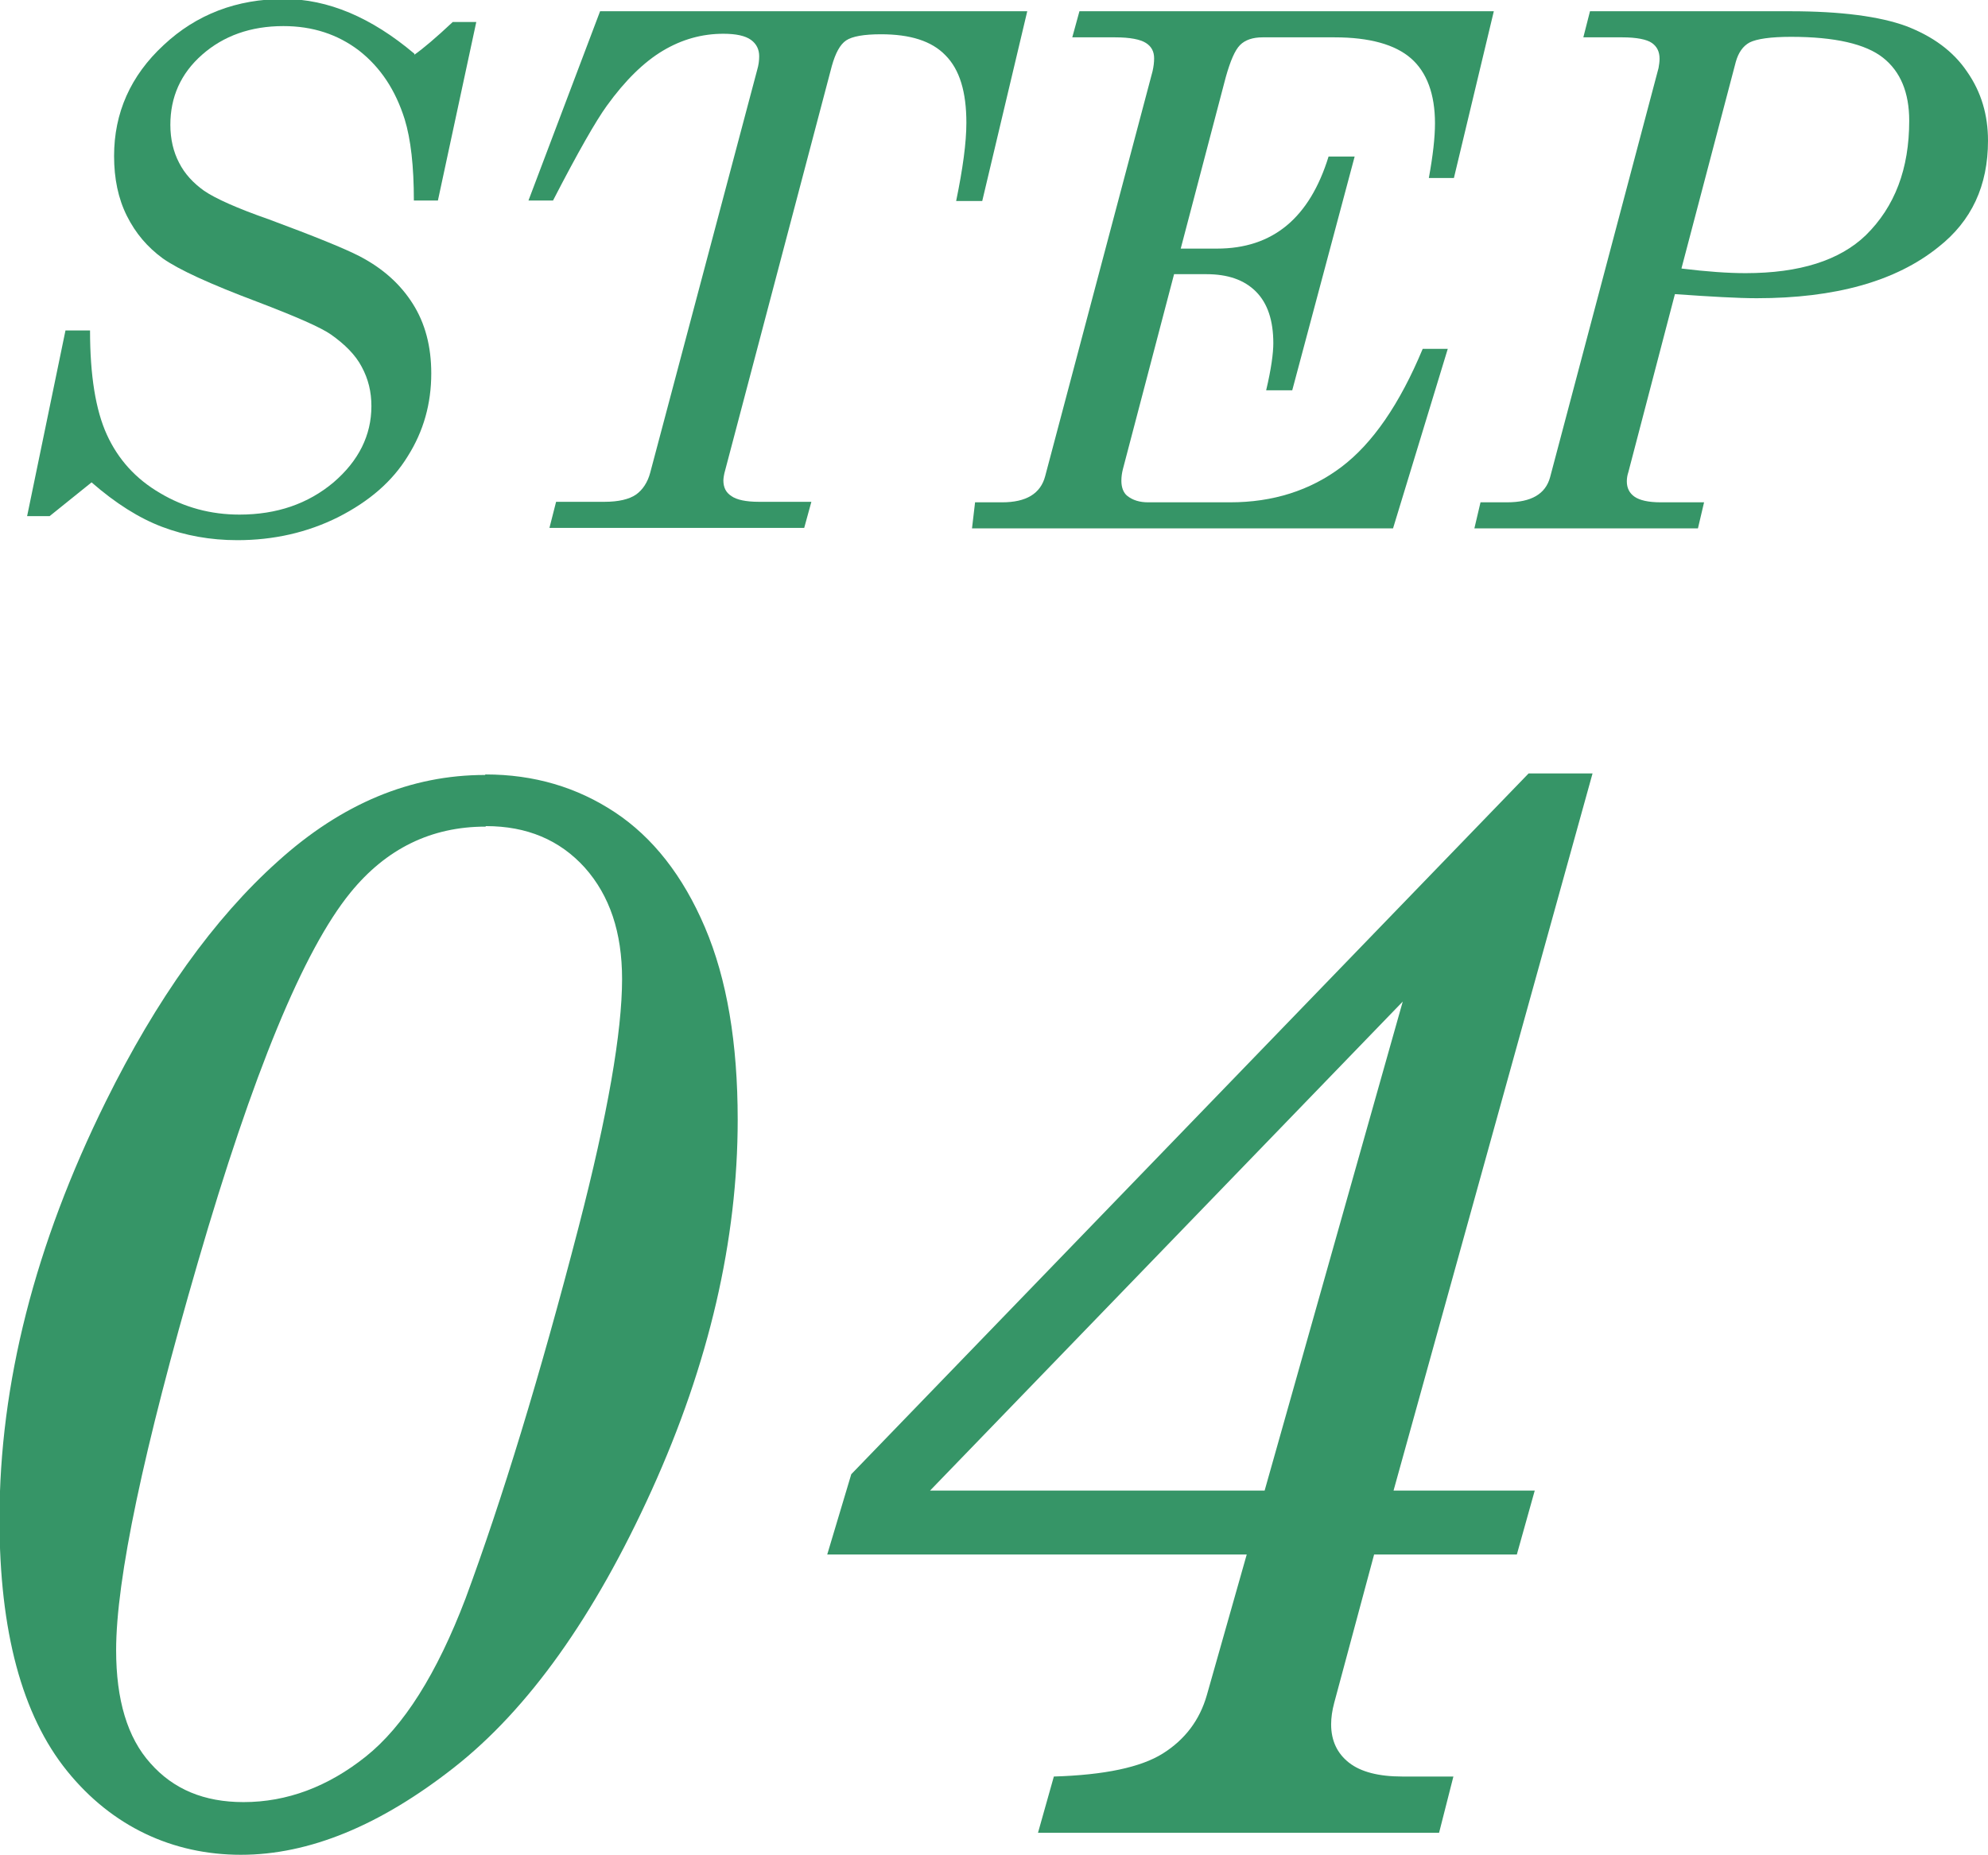
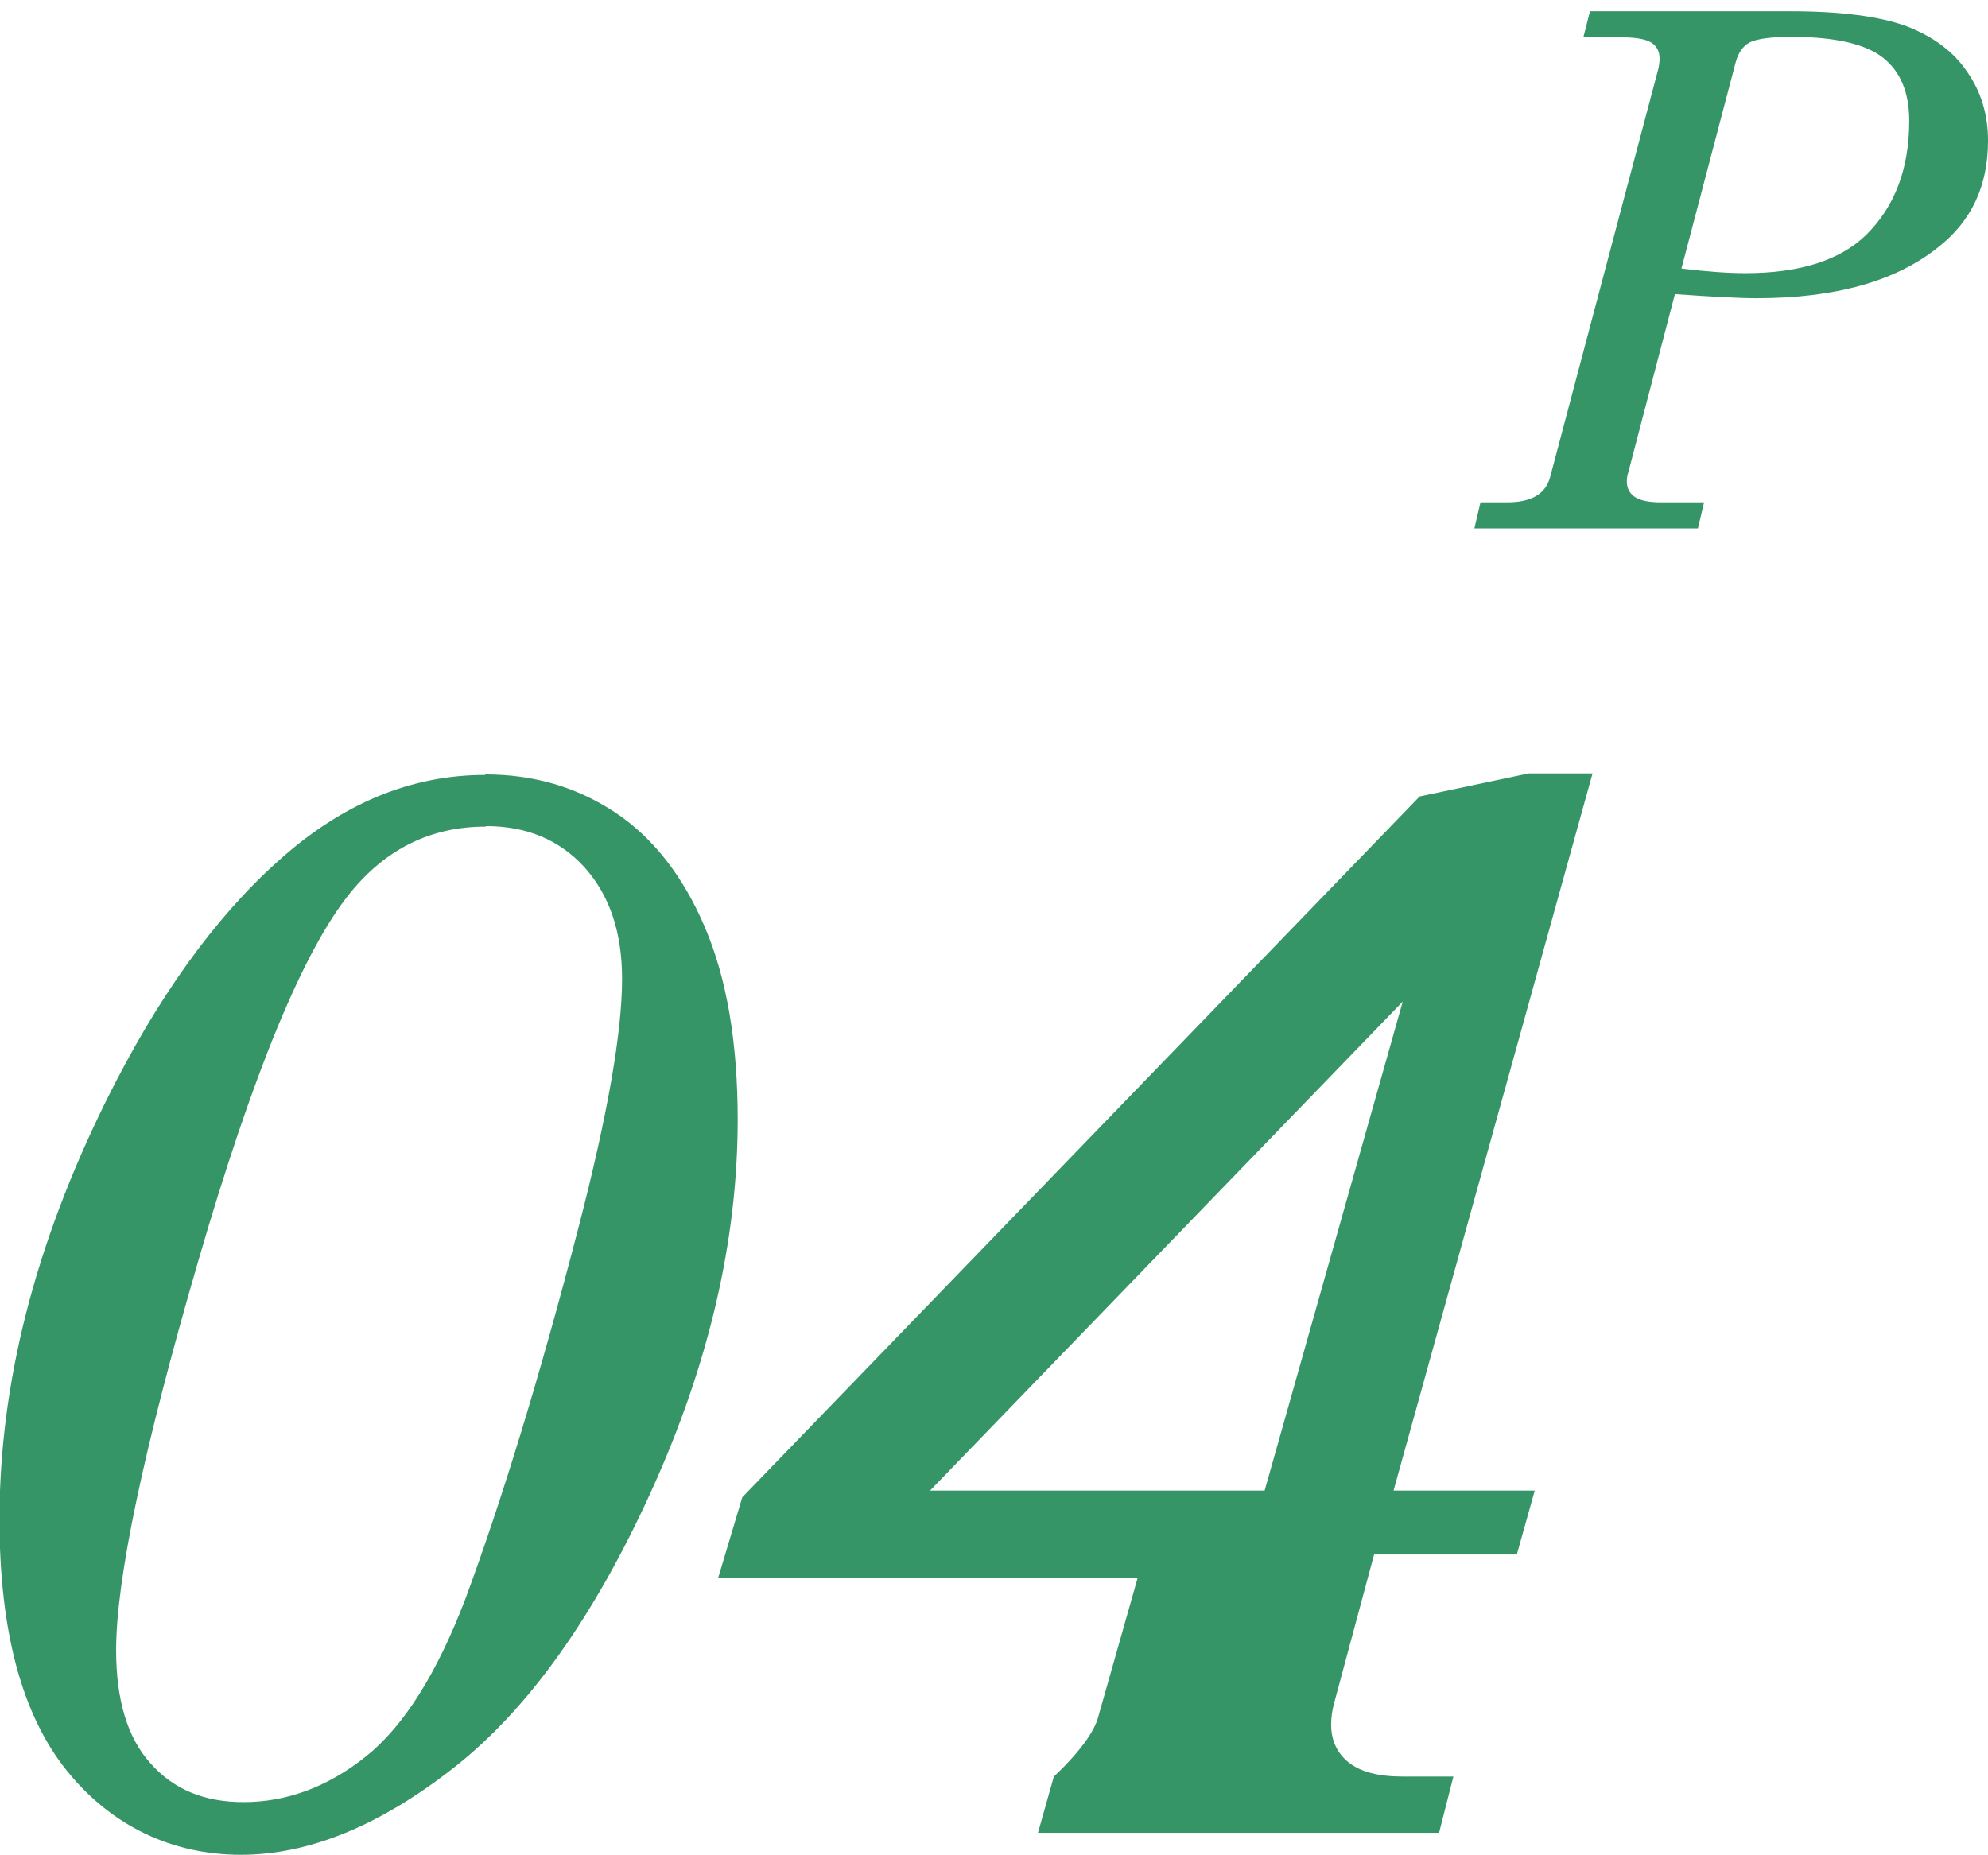
<svg xmlns="http://www.w3.org/2000/svg" id="_レイヤー_2" width="38.86" height="36.26" viewBox="0 0 38.86 36.26">
  <defs>
    <style>.cls-1{fill:#369567;}</style>
  </defs>
  <g id="text">
    <path class="cls-1" d="M9.49,15.14c.95,0,1.79.25,2.53.74.74.49,1.33,1.24,1.76,2.25s.64,2.26.64,3.76c0,2.35-.56,4.77-1.68,7.24-1.12,2.47-2.41,4.28-3.86,5.42-1.45,1.14-2.84,1.71-4.17,1.71s-2.52-.55-3.4-1.64-1.32-2.73-1.32-4.92c0-2.64.69-5.36,2.08-8.17.99-2,2.11-3.57,3.36-4.69,1.25-1.13,2.6-1.69,4.05-1.69ZM9.49,16.16c-1.06,0-1.94.43-2.64,1.29-.92,1.13-1.91,3.54-2.98,7.22-1.07,3.68-1.6,6.21-1.6,7.59,0,.97.22,1.71.67,2.21.45.51,1.05.76,1.82.76.85,0,1.65-.3,2.39-.89.74-.59,1.39-1.62,1.95-3.09.71-1.92,1.45-4.33,2.21-7.26.57-2.2.85-3.82.85-4.85,0-.91-.24-1.63-.73-2.18-.49-.54-1.13-.81-1.93-.81Z" />
-     <path class="cls-1" d="M29.88,15.12h1.25l-3.89,14.02h2.76l-.35,1.25h-2.79l-.78,2.9c-.04.15-.06.29-.06.42,0,.32.12.57.35.75s.58.27,1.04.27h1l-.28,1.1h-7.84l.31-1.1c.99-.03,1.7-.18,2.13-.45s.72-.65.86-1.14l.78-2.75h-8.2l.47-1.57,13.24-13.7ZM27.42,19.58l-9.24,9.56h6.54l2.7-9.56Z" />
-     <path class="cls-1" d="M8.1,1.07c.17-.12.42-.33.75-.64h.46l-.75,3.49h-.47c0-.67-.06-1.2-.18-1.59-.18-.57-.47-1.01-.89-1.34-.42-.32-.91-.48-1.48-.48-.64,0-1.17.19-1.59.56-.42.37-.62.83-.62,1.37,0,.28.06.53.17.74.11.22.28.4.49.55.22.15.64.34,1.27.56.89.33,1.48.57,1.77.72.46.24.8.55,1.04.93.24.38.36.83.36,1.36,0,.59-.15,1.13-.46,1.62-.3.49-.75.88-1.36,1.19-.6.3-1.26.45-1.97.45-.53,0-1.02-.09-1.47-.26-.45-.17-.91-.46-1.38-.87l-.82.66h-.44l.75-3.63h.48c0,.88.11,1.56.33,2.04s.56.86,1.04,1.14c.47.28.99.42,1.55.42.73,0,1.34-.21,1.84-.63.49-.42.74-.92.74-1.49,0-.28-.06-.53-.19-.77-.12-.23-.33-.44-.6-.63-.2-.14-.68-.35-1.44-.64-.93-.35-1.54-.63-1.85-.85-.3-.22-.53-.49-.7-.83-.17-.34-.25-.73-.25-1.17,0-.84.32-1.57.97-2.17.64-.6,1.43-.9,2.35-.9.86,0,1.71.36,2.55,1.07Z" />
-     <path class="cls-1" d="M11.73.22h8.35l-.88,3.71h-.51c.13-.63.2-1.14.2-1.53,0-.6-.13-1.04-.41-1.32-.27-.28-.69-.41-1.26-.41-.33,0-.56.04-.68.12s-.21.25-.28.5l-2.1,7.96s-.02.09-.02.14c0,.14.05.24.16.31.1.07.28.11.53.11h1.03l-.14.51h-4.98l.13-.51h.95c.27,0,.48-.05.61-.14.13-.09.23-.24.28-.43l2.09-7.87c.03-.1.04-.19.04-.27,0-.13-.05-.24-.16-.32-.11-.08-.29-.12-.54-.12-.42,0-.81.11-1.18.33s-.74.58-1.1,1.08c-.21.29-.56.9-1.05,1.85h-.48L11.73.22Z" />
-     <path class="cls-1" d="M21.1.22h8.1l-.78,3.26h-.49c.08-.44.12-.79.12-1.07,0-.57-.16-1-.47-1.27-.31-.27-.81-.41-1.49-.41h-1.41c-.19,0-.34.05-.44.15-.1.1-.19.31-.28.63l-.88,3.35h.71c1.09,0,1.81-.6,2.18-1.8h.51l-1.22,4.57h-.51c.1-.42.14-.73.14-.92,0-.44-.11-.78-.34-1.01-.23-.23-.55-.34-.97-.34h-.63l-1,3.81c-.02.08-.03.15-.03.23,0,.13.04.23.11.29.11.09.25.13.41.13h1.61c.83,0,1.56-.23,2.17-.69.61-.46,1.14-1.23,1.59-2.31h.49l-1.07,3.51h-8.23l.06-.51h.53c.47,0,.75-.17.84-.51l2.1-7.92c.02-.09.03-.17.03-.25,0-.13-.05-.23-.16-.3-.11-.07-.31-.11-.6-.11h-.84l.14-.51Z" />
+     <path class="cls-1" d="M29.88,15.12h1.25l-3.89,14.02h2.76l-.35,1.25h-2.79l-.78,2.9c-.04.15-.06.29-.06.42,0,.32.12.57.35.75s.58.27,1.04.27h1l-.28,1.1h-7.84l.31-1.1s.72-.65.86-1.14l.78-2.75h-8.2l.47-1.57,13.24-13.7ZM27.42,19.58l-9.24,9.56h6.54l2.7-9.56Z" />
    <path class="cls-1" d="M31.08.22h3.92c.98,0,1.74.1,2.26.29.52.2.92.49,1.19.89.28.4.41.85.41,1.35,0,.88-.32,1.57-.97,2.08-.83.67-2.02,1-3.55,1-.36,0-.89-.03-1.6-.08l-.91,3.48c-.02.06-.03.12-.03.18,0,.13.05.23.15.3s.27.11.51.11h.85l-.12.51h-4.37l.12-.51h.52c.47,0,.75-.16.84-.49l2.12-8c.01-.06.02-.12.02-.18,0-.14-.05-.24-.15-.31-.1-.07-.3-.11-.58-.11h-.76l.13-.51ZM32.87,5.25c.49.06.91.09,1.25.09,1.06,0,1.84-.25,2.35-.74.57-.56.85-1.3.85-2.24,0-.55-.17-.96-.51-1.23-.34-.27-.94-.41-1.8-.41-.4,0-.67.04-.81.11-.13.07-.22.2-.27.38l-1.06,4.03Z" />
  </g>
</svg>